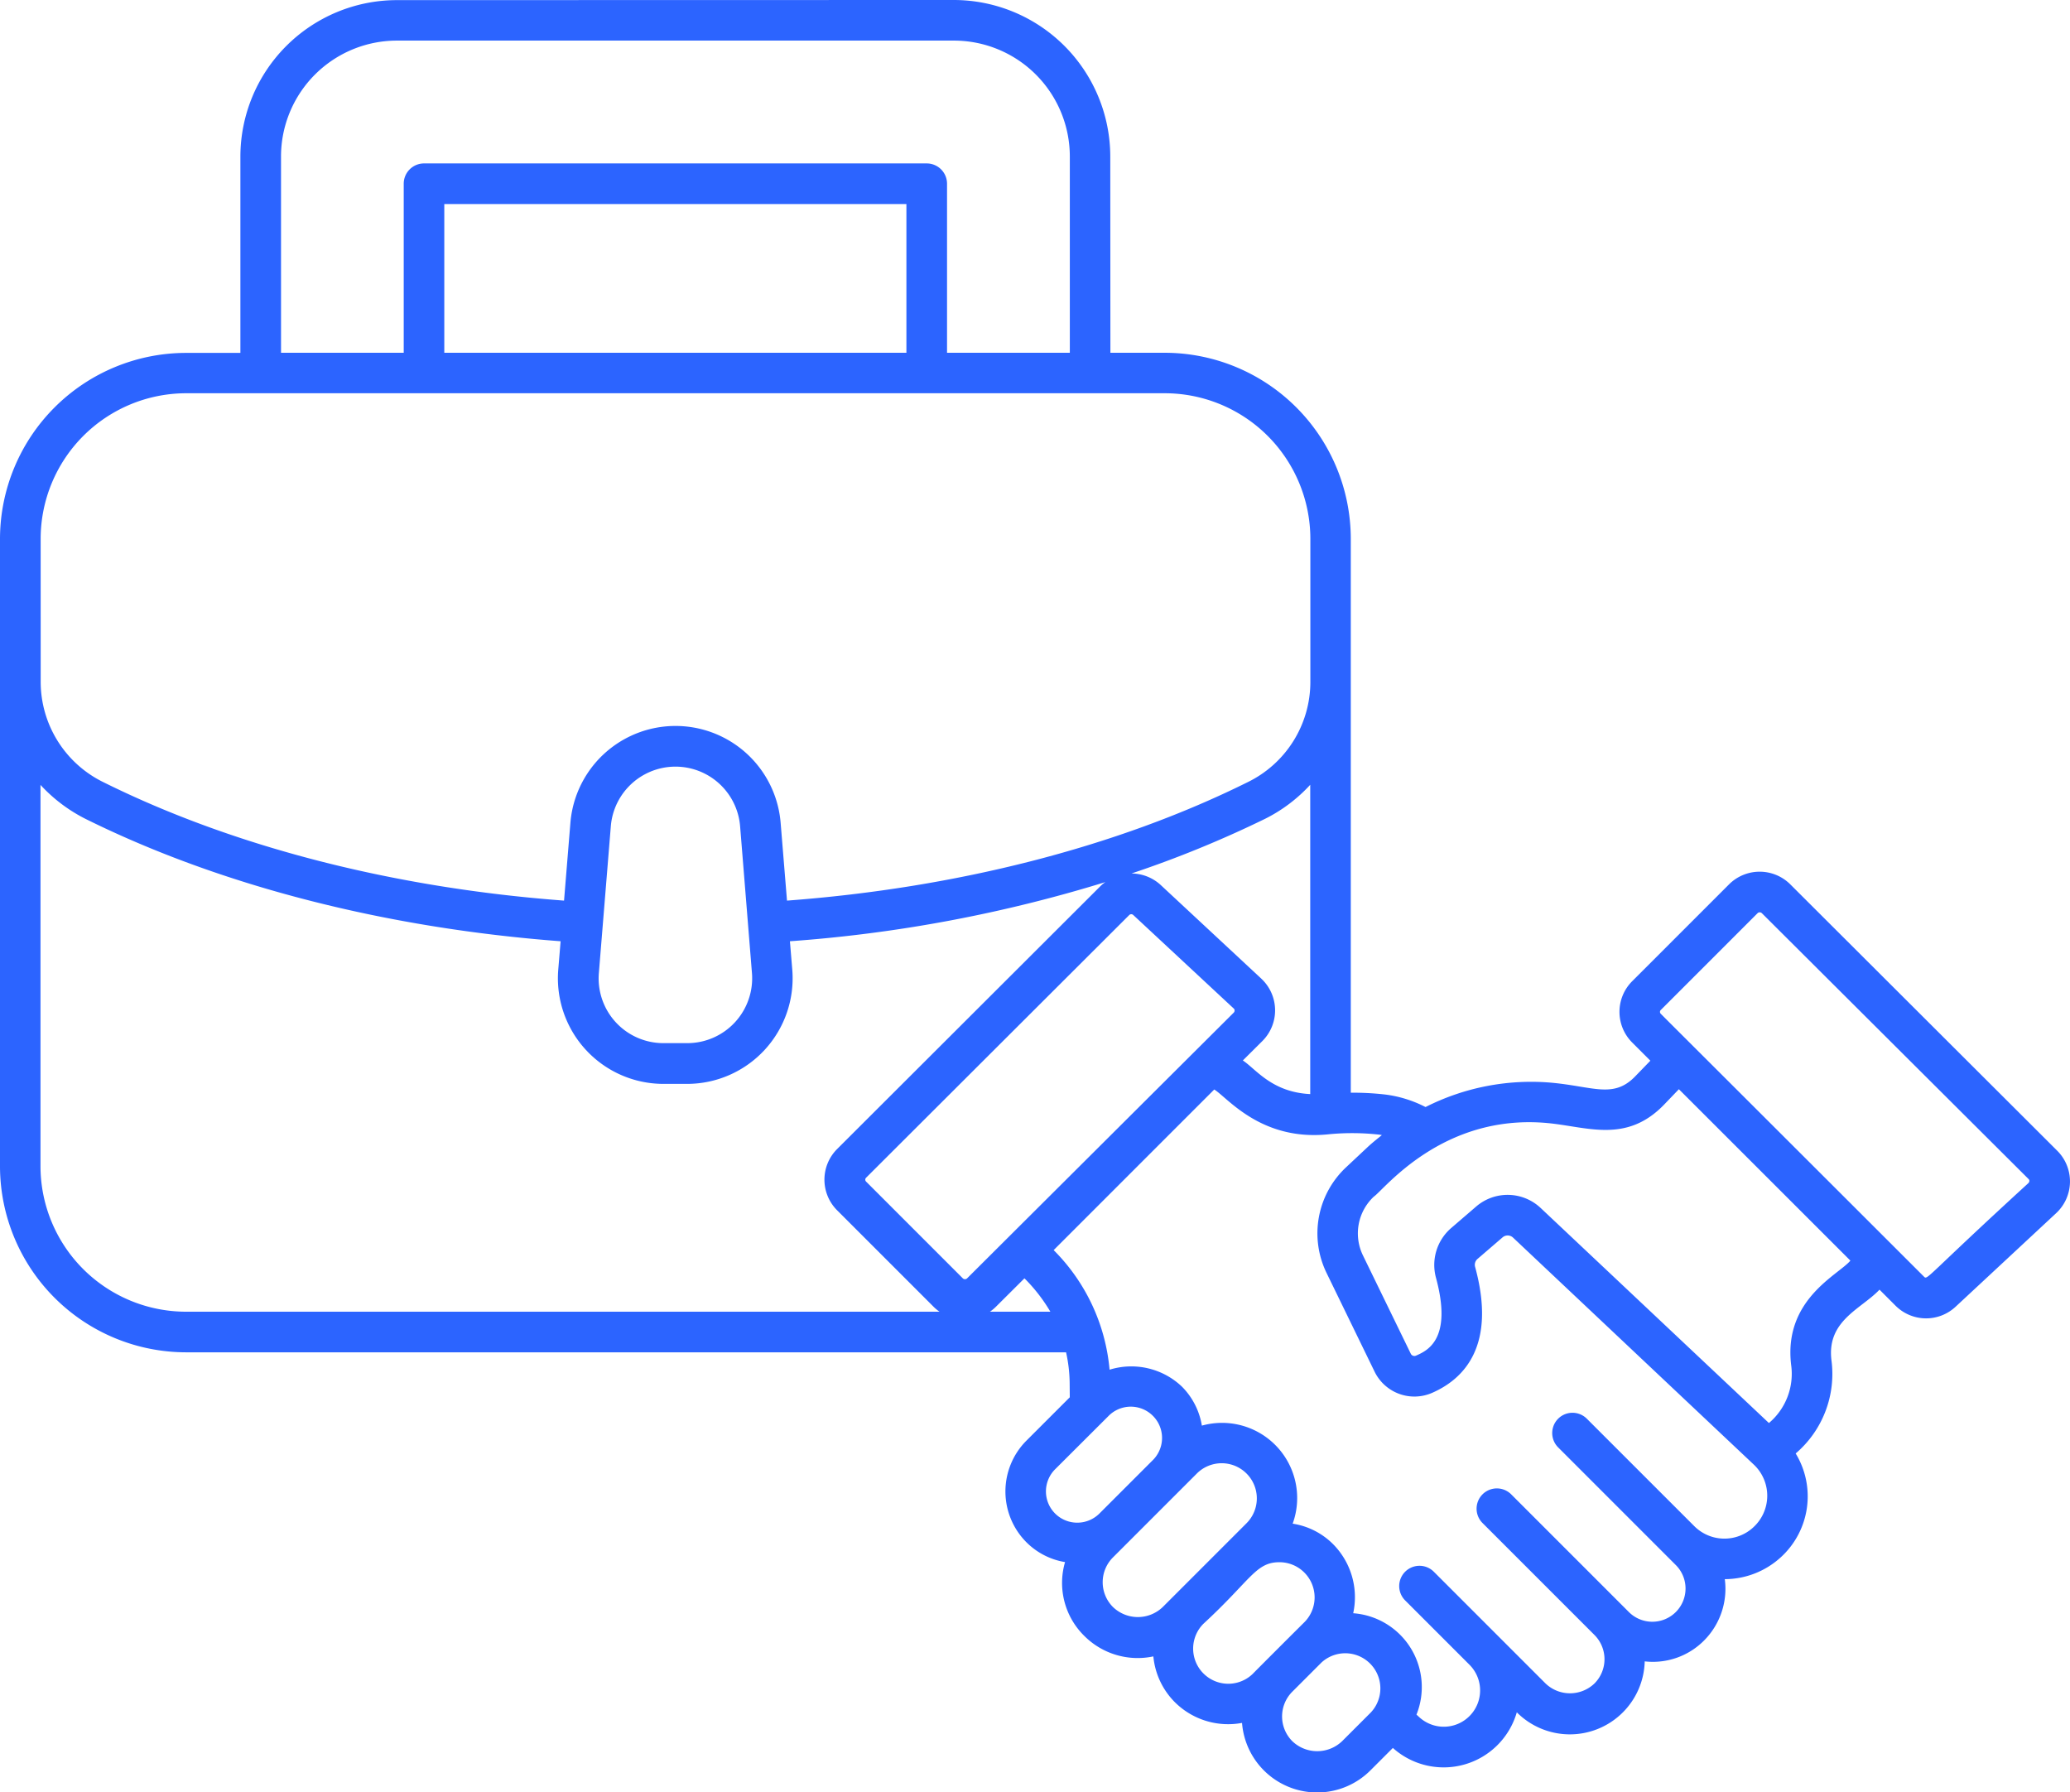
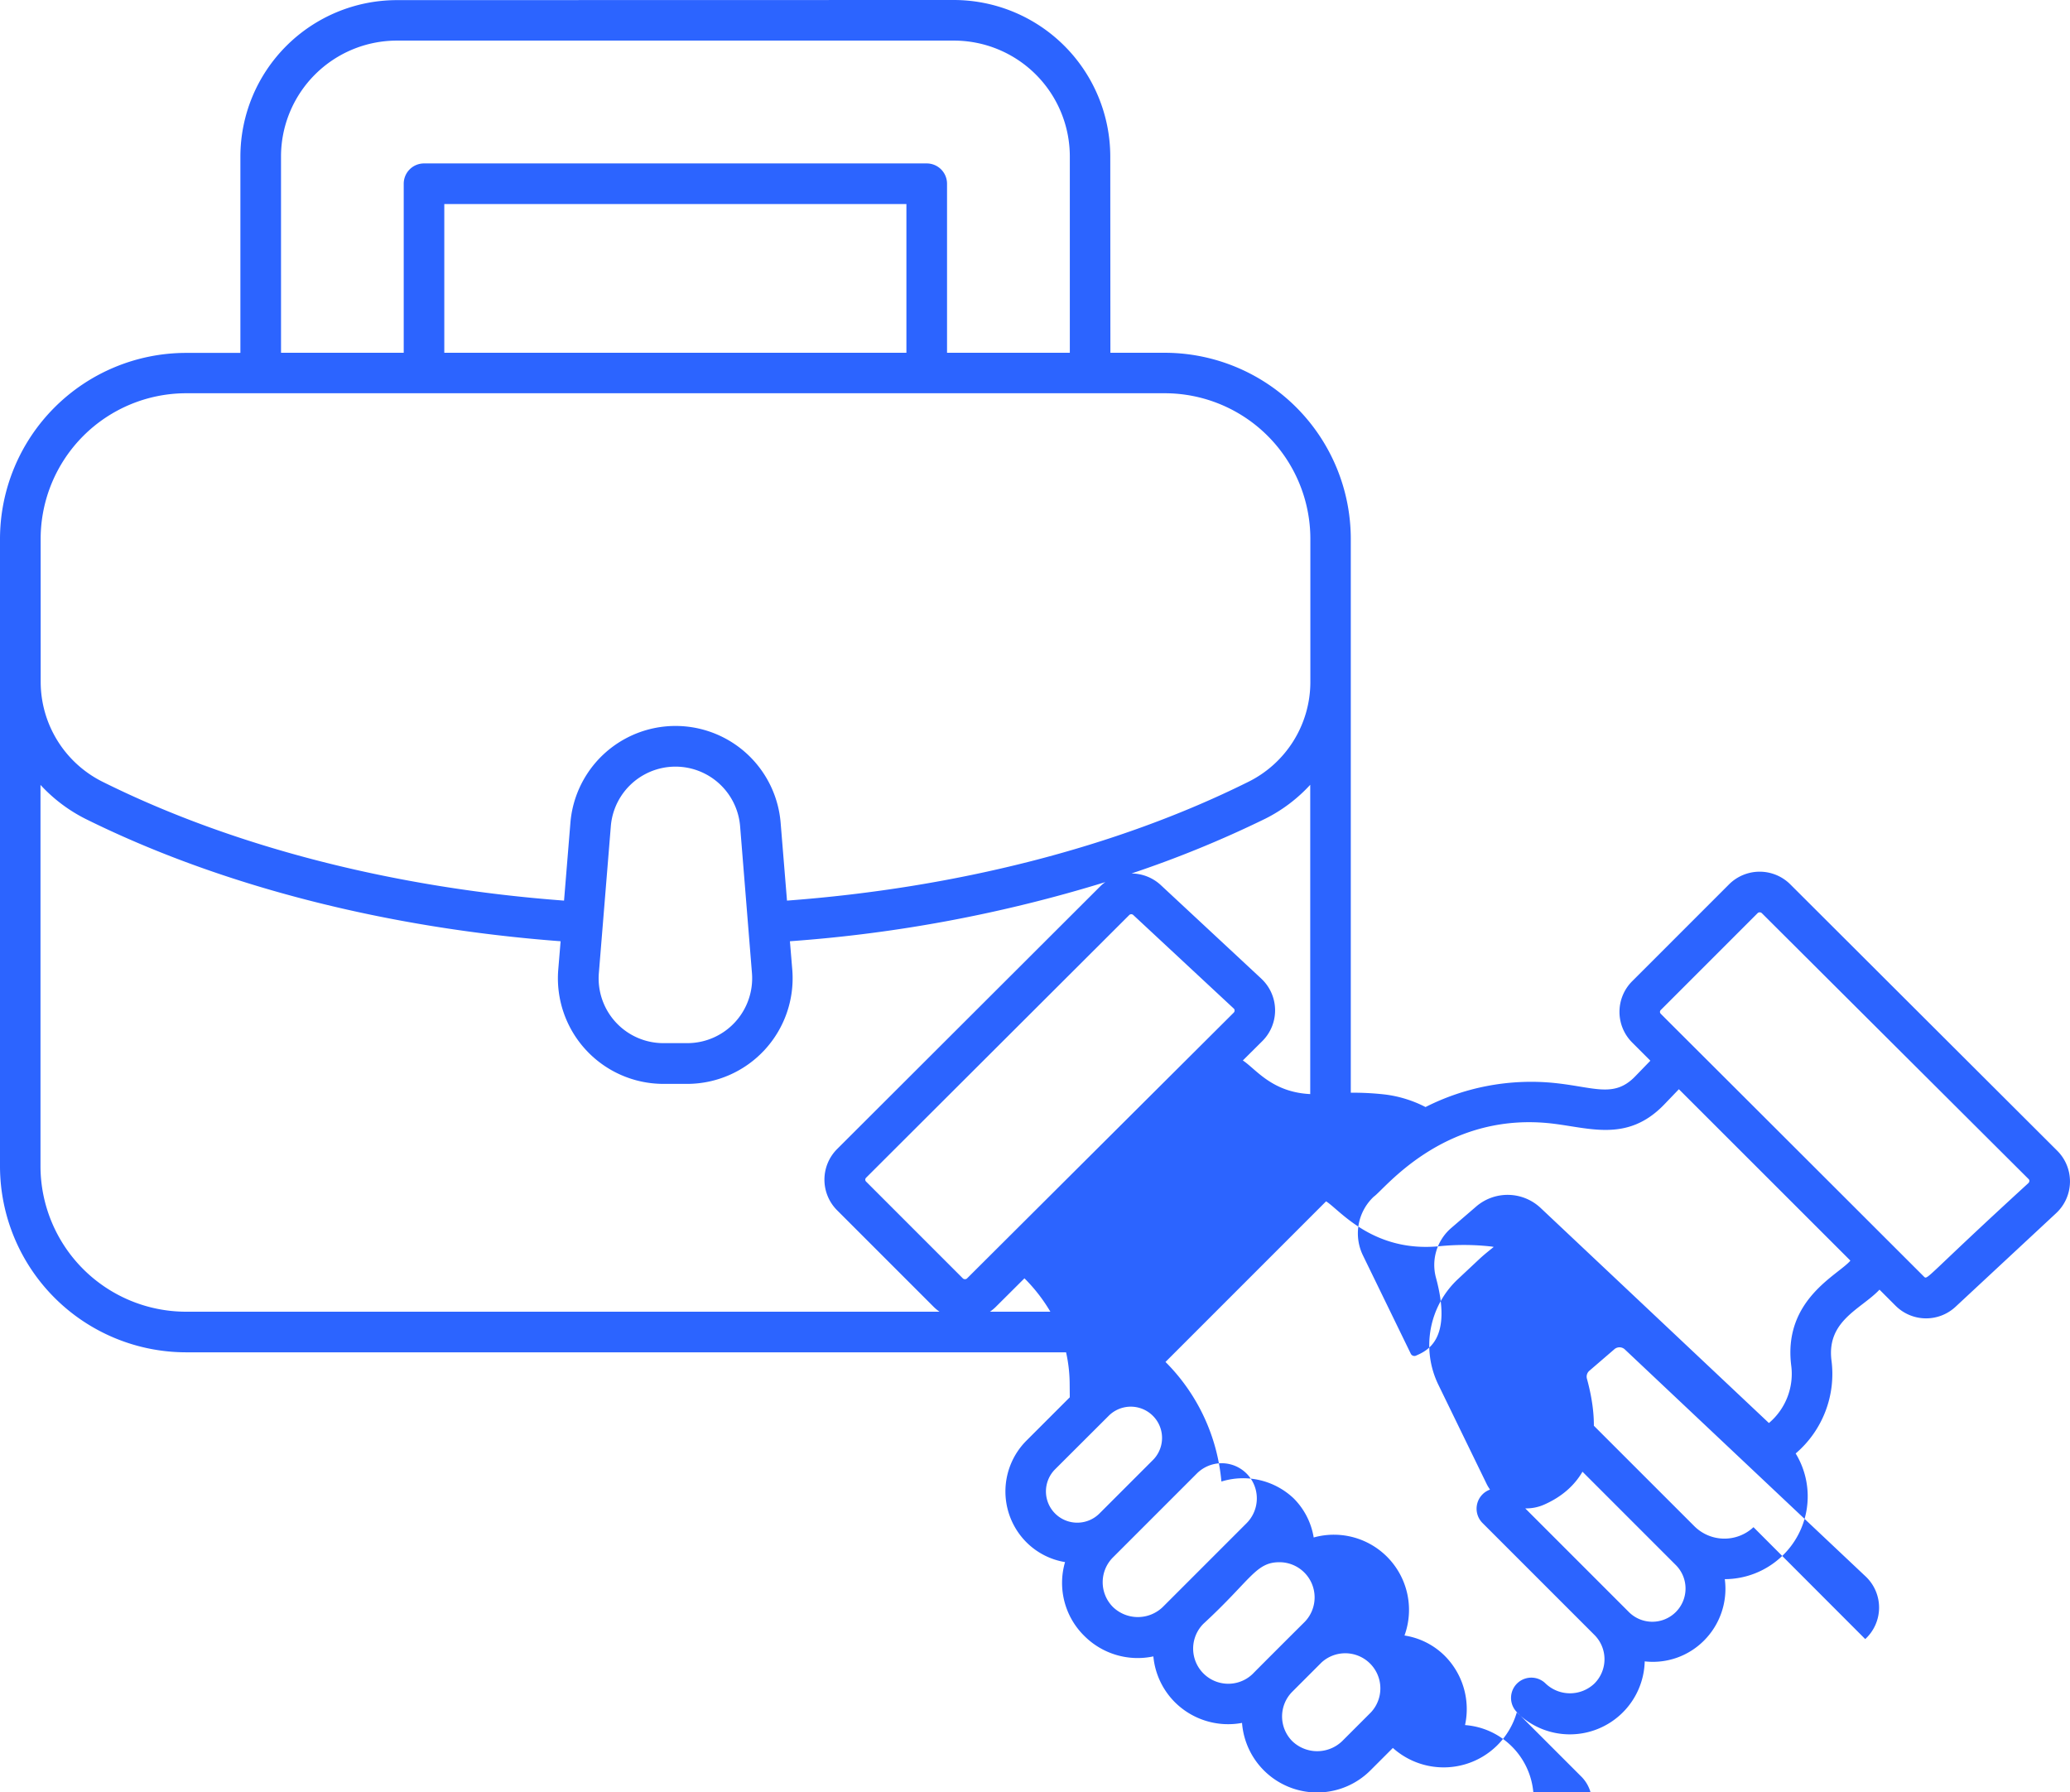
<svg xmlns="http://www.w3.org/2000/svg" width="288.759" height="250" viewBox="0 0 288.759 250">
  <defs>
    <style>
      .cls-1 {
        fill: #2c64ff;
      }
    </style>
  </defs>
-   <path id="noun-vendor-7264154-0855A2" class="cls-1" d="M460.256,386.132a6.051,6.051,0,0,0-8.531,0L438.206,399.65a6.04,6.04,0,0,0,0,8.548l2.537,2.537-2.12,2.189c-3.041,3.145-5.873,1.39-11.8.869a32.607,32.607,0,0,0-17.444,3.406,16.851,16.851,0,0,0-5.7-1.755,38.962,38.962,0,0,0-4.726-.243V337.935a25.976,25.976,0,0,0-25.941-25.941h-7.593l-.017-27.383a21.849,21.849,0,0,0-21.823-21.823l-77.7.017a21.849,21.849,0,0,0-21.823,21.823v27.383h-7.593a25.976,25.976,0,0,0-25.941,25.941v87.5a25.979,25.979,0,0,0,25.941,25.958H359.236a20.51,20.51,0,0,1,.5,4.257l.017,2.016-6.046,6.046a10.036,10.036,0,0,0,0,14.178,9.889,9.889,0,0,0,5.386,2.763,10.356,10.356,0,0,0,2.676,10.286,10.523,10.523,0,0,0,9.643,2.867A10.427,10.427,0,0,0,374.4,500.2a10.535,10.535,0,0,0,9.382,2.9,10.508,10.508,0,0,0,17.948,6.585l3.093-3.093a10.615,10.615,0,0,0,17.288-4.969,10.446,10.446,0,0,0,17.844-7.106,10.051,10.051,0,0,0,8.288-2.919,10.226,10.226,0,0,0,2.884-8.548,11.629,11.629,0,0,0,7.836-3.075,11.493,11.493,0,0,0,2.05-14.456,14.58,14.58,0,0,0,4.987-13.031c-.66-5.525,4.17-7.124,6.707-9.817l2.224,2.224a6.028,6.028,0,0,0,8.392.156L497.351,432a6.045,6.045,0,0,0,.156-8.7ZM249.723,284.61a16.173,16.173,0,0,1,16.159-16.159H343.6a16.173,16.173,0,0,1,16.159,16.159v27.383H342.631V288.415a2.833,2.833,0,0,0-2.832-2.832H269.672a2.833,2.833,0,0,0-2.832,2.832v23.578H249.725Zm87.241,6.637v20.746H272.5V291.247ZM216.193,337.933a20.318,20.318,0,0,1,20.294-20.294H373.019a20.318,20.318,0,0,1,20.294,20.294V357.9a15.553,15.553,0,0,1-8.774,14c-18.313,9.087-40.711,14.751-64.233,16.506l-.886-10.842a14.713,14.713,0,0,0-29.329,0l-.886,10.842c-23.526-1.755-45.922-7.419-64.233-16.506a15.584,15.584,0,0,1-8.774-14Zm170.274,61.353-14.022-13.049a6.077,6.077,0,0,0-4.083-1.616,152.636,152.636,0,0,0,18.678-7.645,21.681,21.681,0,0,0,6.255-4.726v43.142c-5.352-.261-7.558-3.475-9.4-4.691l2.728-2.711a6.045,6.045,0,0,0-.156-8.7Zm-71.05-.782a9.05,9.05,0,0,1-9.018,9.782h-3.319a9.031,9.031,0,0,1-9.018-9.782l1.668-20.468a9.047,9.047,0,0,1,18.035,0Zm-78.952,47.242a20.318,20.318,0,0,1-20.294-20.294V372.268a22,22,0,0,0,6.255,4.726c18.956,9.4,42.063,15.255,66.3,17.08l-.33,3.979a14.731,14.731,0,0,0,14.664,15.916h3.319a14.731,14.731,0,0,0,14.664-15.916l-.33-3.979a196.839,196.839,0,0,0,44.01-8.253,4.353,4.353,0,0,0-.7.573L327.3,423.055a6.04,6.04,0,0,0,0,8.548l13.518,13.518a6.342,6.342,0,0,0,.765.626Zm108.383-4.639L331.33,427.588a.378.378,0,0,1,0-.521l36.731-36.661a.4.4,0,0,1,.278-.1.383.383,0,0,1,.261.1l14.022,13.049a.346.346,0,0,1,.122.278.426.426,0,0,1-.1.278L345.4,441.122a.443.443,0,0,1-.556-.017Zm3.77,4.639a6.343,6.343,0,0,0,.764-.625l4.048-4.031a23.086,23.086,0,0,1,3.614,4.656Zm9.087,28.148a4.363,4.363,0,0,1,0-6.168l7.523-7.506a4.362,4.362,0,0,1,6.168,6.168l-7.523,7.523a4.379,4.379,0,0,1-6.168-.017Zm15.012,13.049a5.006,5.006,0,0,1-6.933,0,4.892,4.892,0,0,1,0-6.933l11.693-11.693a4.9,4.9,0,0,1,6.933,6.933Zm12.632,9.244a4.9,4.9,0,0,1-6.967-6.9c6.655-6.133,7.3-8.6,10.616-8.6a4.908,4.908,0,0,1,3.475,8.375c-1.077,1.06-7.419,7.4-7.124,7.124Zm16.4,5.456-4.014,4.014a5.023,5.023,0,0,1-6.933,0,4.887,4.887,0,0,1-.052-6.863l4.135-4.135a4.9,4.9,0,0,1,6.863,6.985ZM455.128,475.8a5.944,5.944,0,0,1-8.27-.156L431.88,460.671a2.826,2.826,0,0,0-4,4l16.367,16.367a4.632,4.632,0,1,1-6.55,6.55l-16.367-16.367a2.826,2.826,0,0,0-4,4l15.6,15.6a4.787,4.787,0,0,1,0,6.794,4.935,4.935,0,0,1-6.794,0l-15.6-15.6a2.826,2.826,0,0,0-4,4l8.931,8.931a5.064,5.064,0,0,1-7.02,7.3l-.33-.3a10.328,10.328,0,0,0-8.827-14.143,10.508,10.508,0,0,0-2.85-9.678,10.146,10.146,0,0,0-5.595-2.815,10.482,10.482,0,0,0-12.666-13.674,10,10,0,0,0-2.78-5.439,10.244,10.244,0,0,0-10.095-2.363,26.946,26.946,0,0,0-7.8-16.68l22.4-22.4c1.807,1.077,6.464,7.193,15.846,6.255a33.991,33.991,0,0,1,7.28.052l.261.052c-.643.521-1.286,1.025-1.911,1.6l-3.041,2.85a12.616,12.616,0,0,0-2.745,14.821l6.672,13.709a6.178,6.178,0,0,0,8.114,2.936c4.344-1.929,8.913-6.516,5.925-17.5a1.084,1.084,0,0,1,.33-1.147l3.492-3.006a1.091,1.091,0,0,1,1.46.035l33.6,31.675a5.964,5.964,0,0,1-.07,8.722Zm5.247-22.675a8.983,8.983,0,0,1-3.093,8.149L425.451,431.29a6.722,6.722,0,0,0-9.035-.191l-3.492,3.006a6.8,6.8,0,0,0-2.085,6.915c2.328,8.6-1.234,10.164-2.763,10.842a.56.56,0,0,1-.747-.243l-6.672-13.709a7.02,7.02,0,0,1,1.512-8.218c1.407-.938,9.5-11.572,24.116-10.269,5.595.5,11.068,2.936,16.385-2.572l2.05-2.137c2.45,2.45-8.861-8.861,23.926,23.908-1.685,2-9.33,5.386-8.27,14.508Zm33.1-25.316c-14.386,13.17-14.056,13.552-14.56,13.049-35.775-35.741-34.107-34.038-36.714-36.661a.368.368,0,0,1,0-.539l13.518-13.518a.4.4,0,0,1,.278-.1.426.426,0,0,1,.278.1l37.234,37.111a.332.332,0,0,1,.1.278.429.429,0,0,1-.139.278Z" transform="translate(-210.522 -262.788)" />
+   <path id="noun-vendor-7264154-0855A2" class="cls-1" d="M460.256,386.132a6.051,6.051,0,0,0-8.531,0L438.206,399.65a6.04,6.04,0,0,0,0,8.548l2.537,2.537-2.12,2.189c-3.041,3.145-5.873,1.39-11.8.869a32.607,32.607,0,0,0-17.444,3.406,16.851,16.851,0,0,0-5.7-1.755,38.962,38.962,0,0,0-4.726-.243V337.935a25.976,25.976,0,0,0-25.941-25.941h-7.593l-.017-27.383a21.849,21.849,0,0,0-21.823-21.823l-77.7.017a21.849,21.849,0,0,0-21.823,21.823v27.383h-7.593a25.976,25.976,0,0,0-25.941,25.941v87.5a25.979,25.979,0,0,0,25.941,25.958H359.236a20.51,20.51,0,0,1,.5,4.257l.017,2.016-6.046,6.046a10.036,10.036,0,0,0,0,14.178,9.889,9.889,0,0,0,5.386,2.763,10.356,10.356,0,0,0,2.676,10.286,10.523,10.523,0,0,0,9.643,2.867A10.427,10.427,0,0,0,374.4,500.2a10.535,10.535,0,0,0,9.382,2.9,10.508,10.508,0,0,0,17.948,6.585l3.093-3.093a10.615,10.615,0,0,0,17.288-4.969,10.446,10.446,0,0,0,17.844-7.106,10.051,10.051,0,0,0,8.288-2.919,10.226,10.226,0,0,0,2.884-8.548,11.629,11.629,0,0,0,7.836-3.075,11.493,11.493,0,0,0,2.05-14.456,14.58,14.58,0,0,0,4.987-13.031c-.66-5.525,4.17-7.124,6.707-9.817l2.224,2.224a6.028,6.028,0,0,0,8.392.156L497.351,432a6.045,6.045,0,0,0,.156-8.7ZM249.723,284.61a16.173,16.173,0,0,1,16.159-16.159H343.6a16.173,16.173,0,0,1,16.159,16.159v27.383H342.631V288.415a2.833,2.833,0,0,0-2.832-2.832H269.672a2.833,2.833,0,0,0-2.832,2.832v23.578H249.725Zm87.241,6.637v20.746H272.5V291.247ZM216.193,337.933a20.318,20.318,0,0,1,20.294-20.294H373.019a20.318,20.318,0,0,1,20.294,20.294V357.9a15.553,15.553,0,0,1-8.774,14c-18.313,9.087-40.711,14.751-64.233,16.506l-.886-10.842a14.713,14.713,0,0,0-29.329,0l-.886,10.842c-23.526-1.755-45.922-7.419-64.233-16.506a15.584,15.584,0,0,1-8.774-14Zm170.274,61.353-14.022-13.049a6.077,6.077,0,0,0-4.083-1.616,152.636,152.636,0,0,0,18.678-7.645,21.681,21.681,0,0,0,6.255-4.726v43.142c-5.352-.261-7.558-3.475-9.4-4.691l2.728-2.711a6.045,6.045,0,0,0-.156-8.7Zm-71.05-.782a9.05,9.05,0,0,1-9.018,9.782h-3.319a9.031,9.031,0,0,1-9.018-9.782l1.668-20.468a9.047,9.047,0,0,1,18.035,0Zm-78.952,47.242a20.318,20.318,0,0,1-20.294-20.294V372.268a22,22,0,0,0,6.255,4.726c18.956,9.4,42.063,15.255,66.3,17.08l-.33,3.979a14.731,14.731,0,0,0,14.664,15.916h3.319a14.731,14.731,0,0,0,14.664-15.916l-.33-3.979a196.839,196.839,0,0,0,44.01-8.253,4.353,4.353,0,0,0-.7.573L327.3,423.055a6.04,6.04,0,0,0,0,8.548l13.518,13.518a6.342,6.342,0,0,0,.765.626Zm108.383-4.639L331.33,427.588a.378.378,0,0,1,0-.521l36.731-36.661a.4.4,0,0,1,.278-.1.383.383,0,0,1,.261.1l14.022,13.049a.346.346,0,0,1,.122.278.426.426,0,0,1-.1.278L345.4,441.122a.443.443,0,0,1-.556-.017Zm3.77,4.639a6.343,6.343,0,0,0,.764-.625l4.048-4.031a23.086,23.086,0,0,1,3.614,4.656Zm9.087,28.148a4.363,4.363,0,0,1,0-6.168l7.523-7.506a4.362,4.362,0,0,1,6.168,6.168l-7.523,7.523a4.379,4.379,0,0,1-6.168-.017Zm15.012,13.049a5.006,5.006,0,0,1-6.933,0,4.892,4.892,0,0,1,0-6.933l11.693-11.693a4.9,4.9,0,0,1,6.933,6.933Zm12.632,9.244a4.9,4.9,0,0,1-6.967-6.9c6.655-6.133,7.3-8.6,10.616-8.6a4.908,4.908,0,0,1,3.475,8.375c-1.077,1.06-7.419,7.4-7.124,7.124Zm16.4,5.456-4.014,4.014a5.023,5.023,0,0,1-6.933,0,4.887,4.887,0,0,1-.052-6.863l4.135-4.135a4.9,4.9,0,0,1,6.863,6.985ZM455.128,475.8a5.944,5.944,0,0,1-8.27-.156L431.88,460.671a2.826,2.826,0,0,0-4,4l16.367,16.367a4.632,4.632,0,1,1-6.55,6.55l-16.367-16.367a2.826,2.826,0,0,0-4,4l15.6,15.6a4.787,4.787,0,0,1,0,6.794,4.935,4.935,0,0,1-6.794,0a2.826,2.826,0,0,0-4,4l8.931,8.931a5.064,5.064,0,0,1-7.02,7.3l-.33-.3a10.328,10.328,0,0,0-8.827-14.143,10.508,10.508,0,0,0-2.85-9.678,10.146,10.146,0,0,0-5.595-2.815,10.482,10.482,0,0,0-12.666-13.674,10,10,0,0,0-2.78-5.439,10.244,10.244,0,0,0-10.095-2.363,26.946,26.946,0,0,0-7.8-16.68l22.4-22.4c1.807,1.077,6.464,7.193,15.846,6.255a33.991,33.991,0,0,1,7.28.052l.261.052c-.643.521-1.286,1.025-1.911,1.6l-3.041,2.85a12.616,12.616,0,0,0-2.745,14.821l6.672,13.709a6.178,6.178,0,0,0,8.114,2.936c4.344-1.929,8.913-6.516,5.925-17.5a1.084,1.084,0,0,1,.33-1.147l3.492-3.006a1.091,1.091,0,0,1,1.46.035l33.6,31.675a5.964,5.964,0,0,1-.07,8.722Zm5.247-22.675a8.983,8.983,0,0,1-3.093,8.149L425.451,431.29a6.722,6.722,0,0,0-9.035-.191l-3.492,3.006a6.8,6.8,0,0,0-2.085,6.915c2.328,8.6-1.234,10.164-2.763,10.842a.56.56,0,0,1-.747-.243l-6.672-13.709a7.02,7.02,0,0,1,1.512-8.218c1.407-.938,9.5-11.572,24.116-10.269,5.595.5,11.068,2.936,16.385-2.572l2.05-2.137c2.45,2.45-8.861-8.861,23.926,23.908-1.685,2-9.33,5.386-8.27,14.508Zm33.1-25.316c-14.386,13.17-14.056,13.552-14.56,13.049-35.775-35.741-34.107-34.038-36.714-36.661a.368.368,0,0,1,0-.539l13.518-13.518a.4.4,0,0,1,.278-.1.426.426,0,0,1,.278.1l37.234,37.111a.332.332,0,0,1,.1.278.429.429,0,0,1-.139.278Z" transform="translate(-210.522 -262.788)" />
</svg>